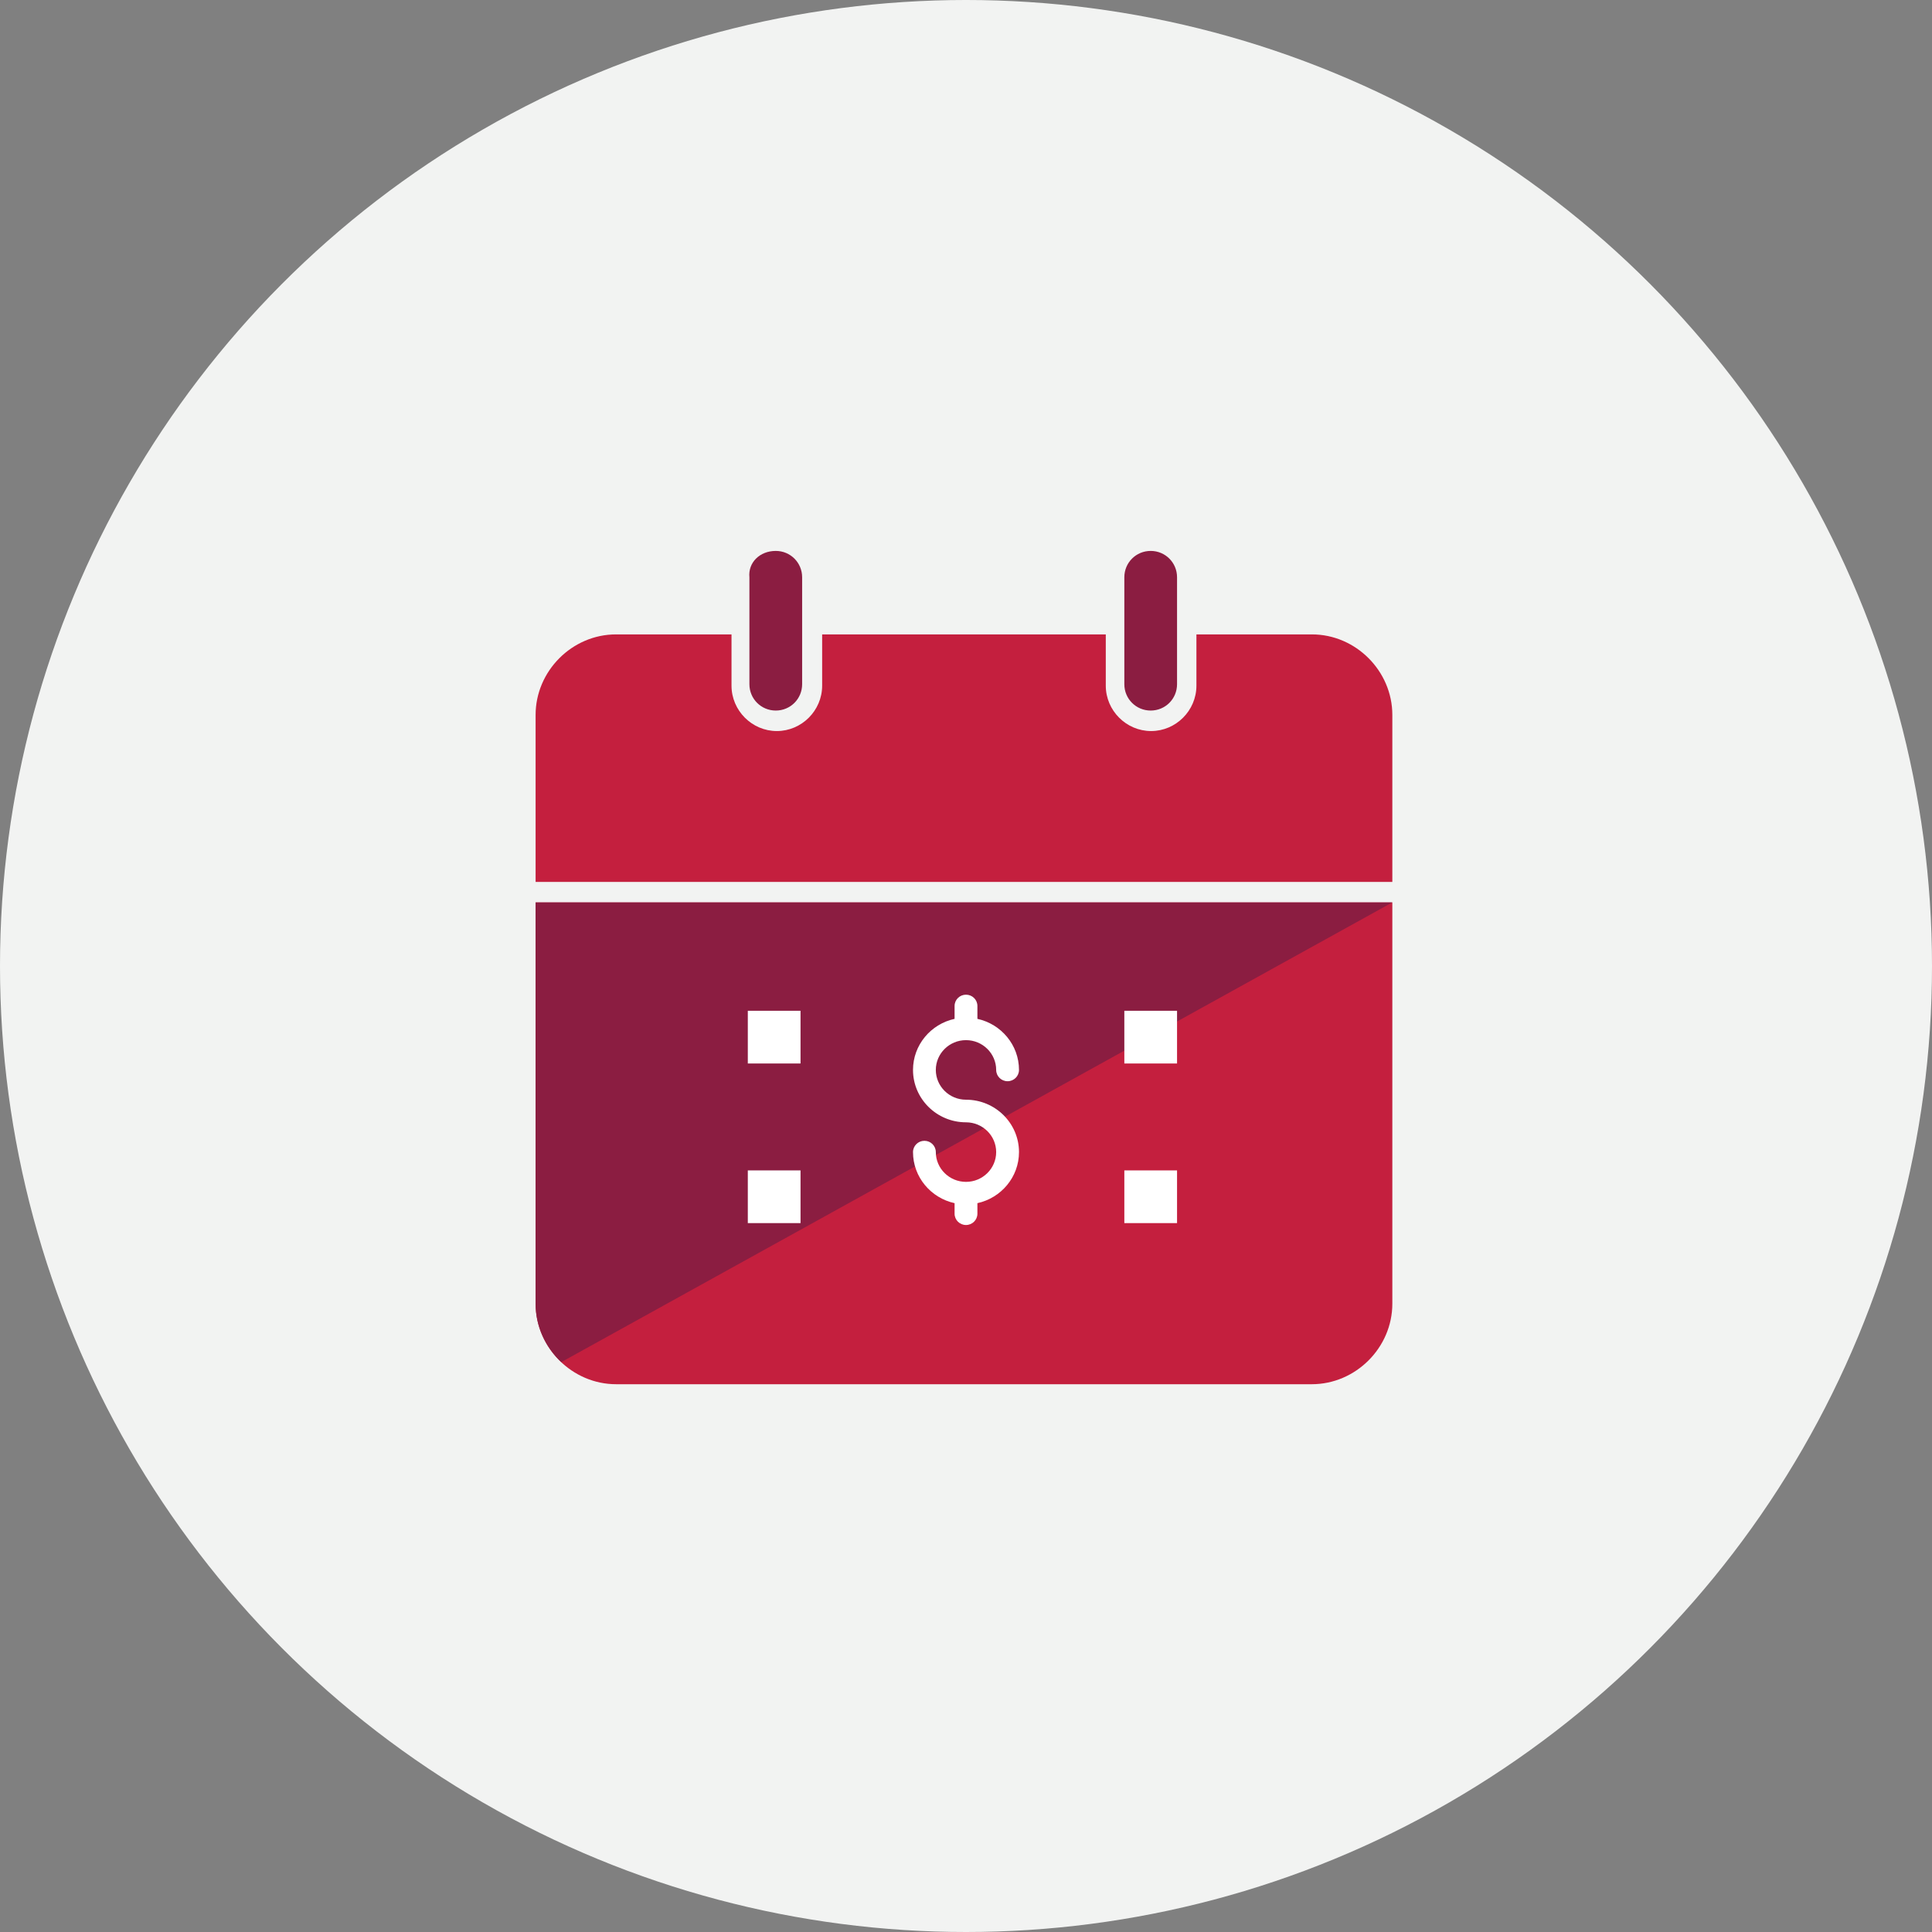
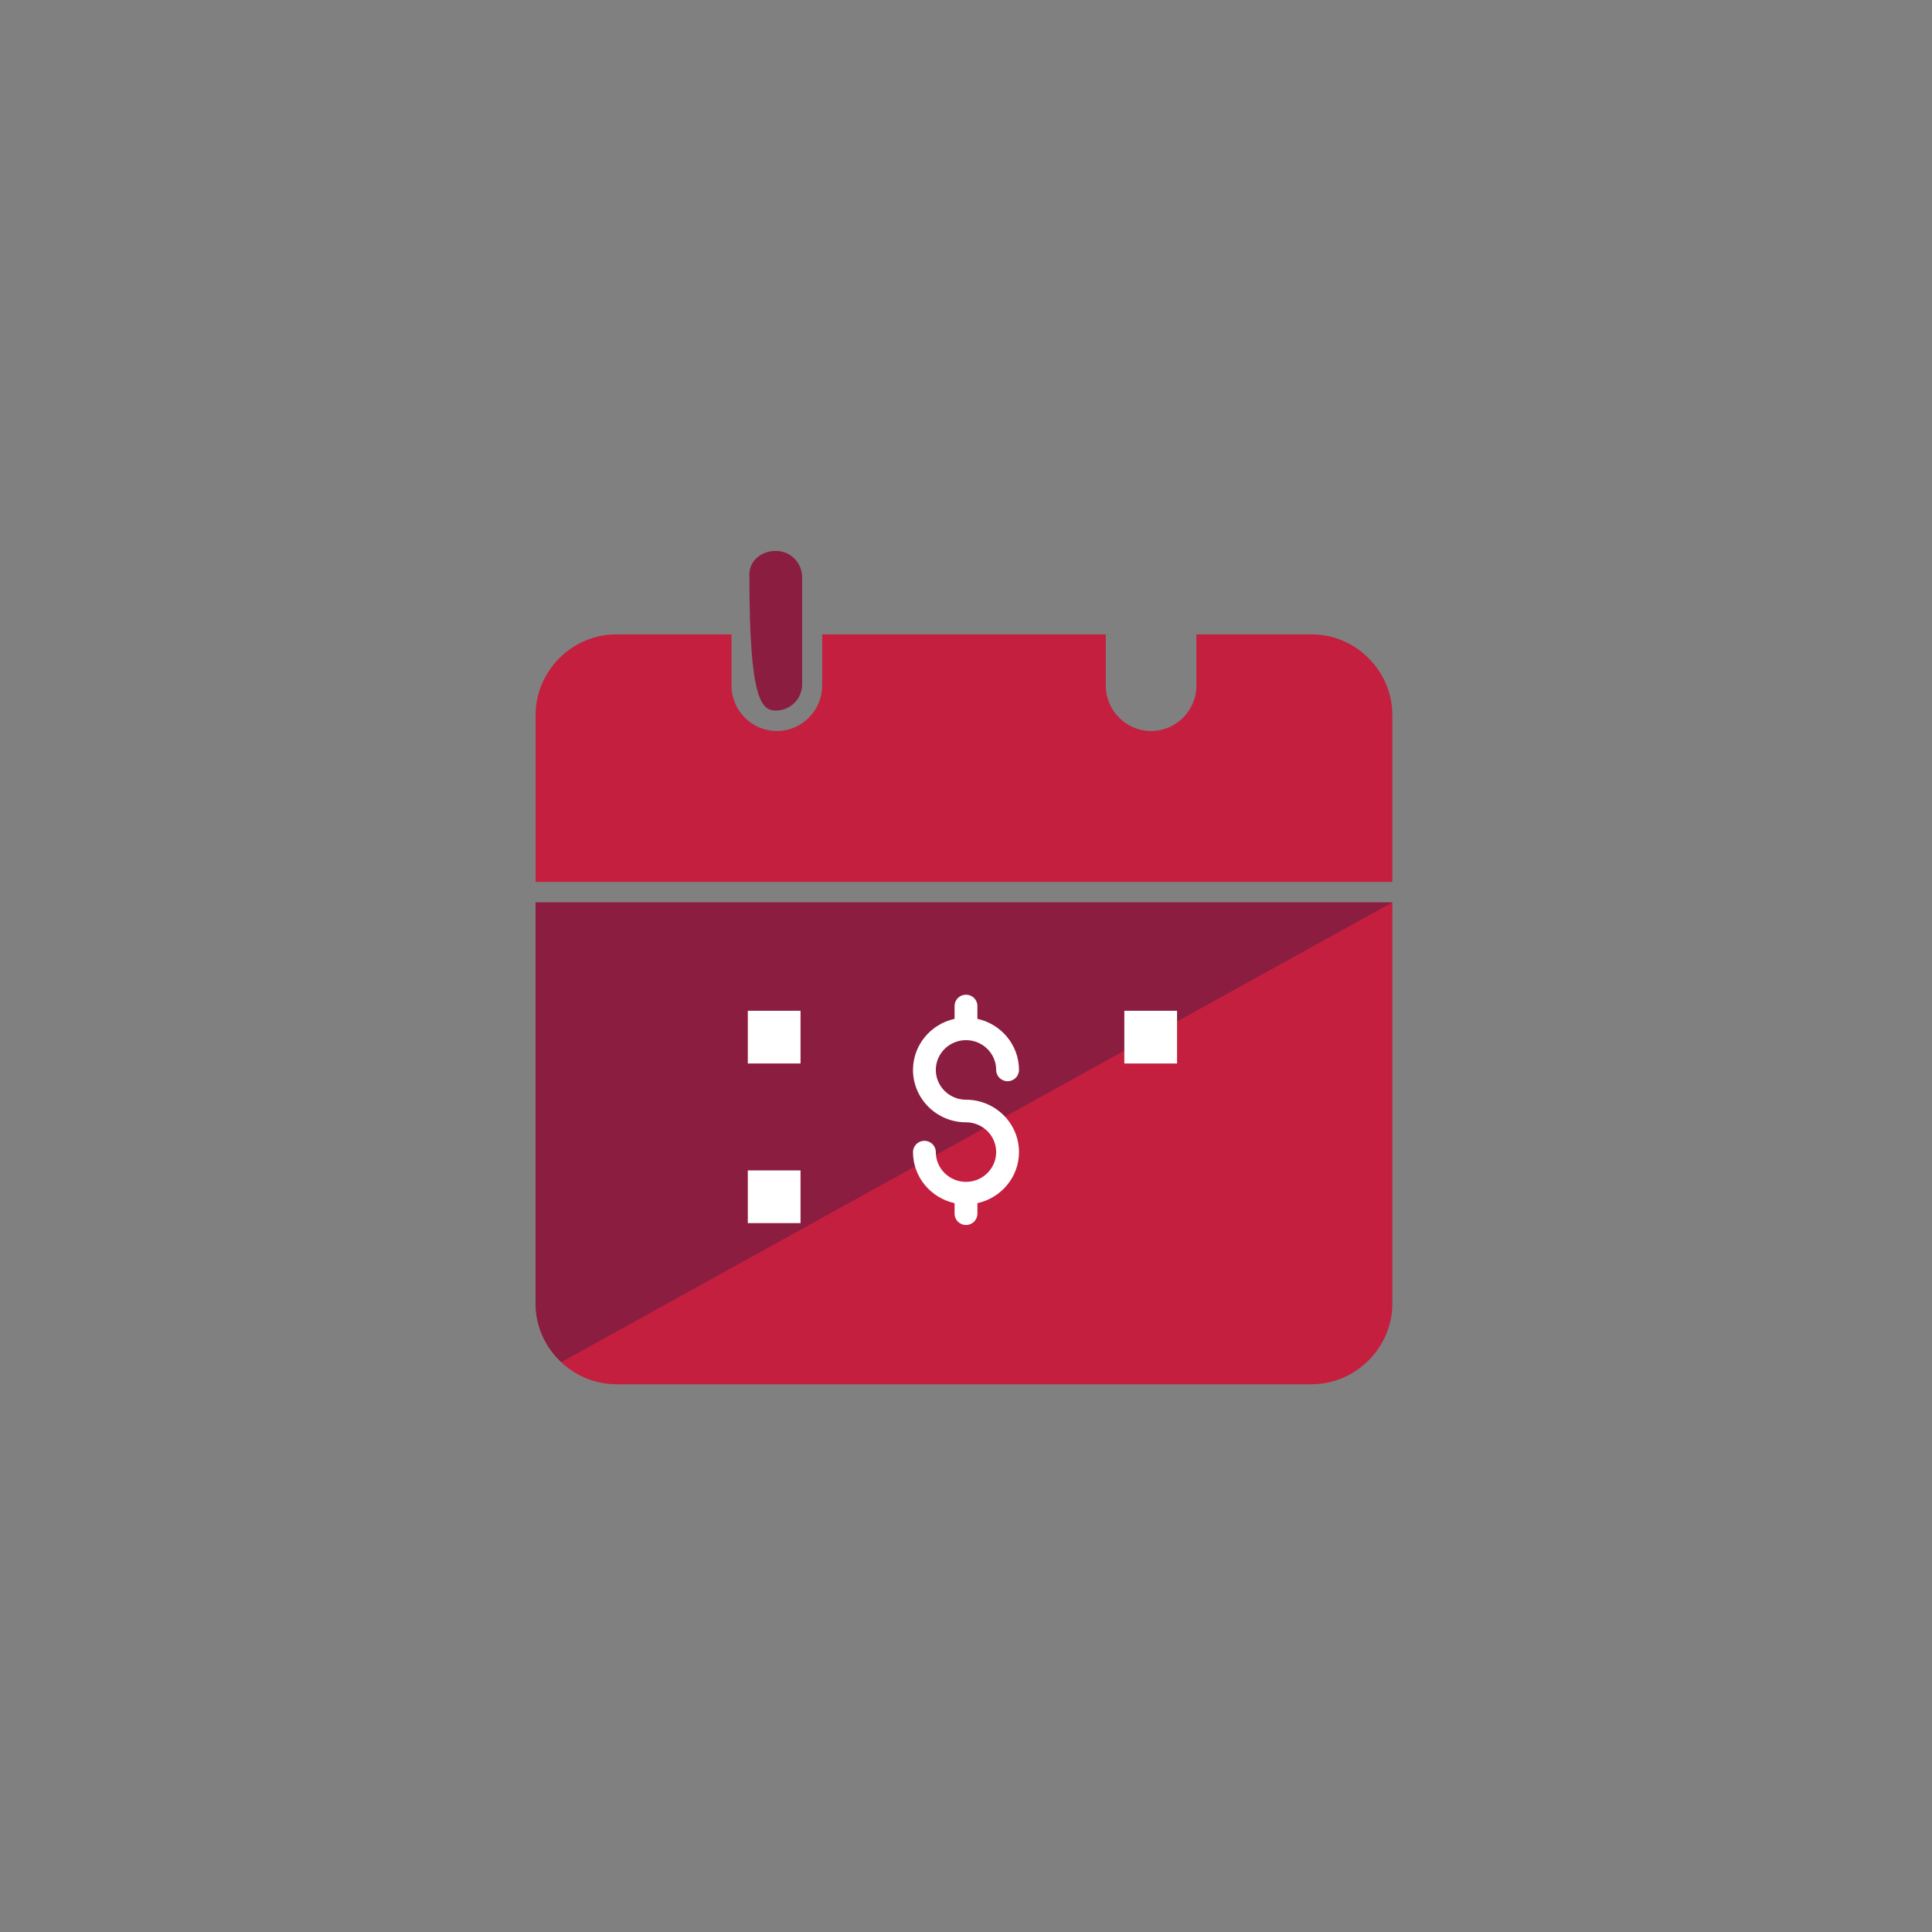
<svg xmlns="http://www.w3.org/2000/svg" width="256px" height="256px" viewBox="0 0 256 256" version="1.1">
  <rect x="0" y="0" width="256" height="256" fill="#808080" stroke="none" />
  <title>Icons/Illustrative/currency/no-monthly-fee-256x256</title>
  <desc>Created with Sketch.</desc>
  <g id="Icons/Illustrative/currency/no-monthly-fee-256x256" stroke="none" stroke-width="1" fill="none" fill-rule="evenodd">
    <g id="Icons/Illustrative/Oval" fill="#F2F3F2">
-       <circle id="Oval" cx="128" cy="128" r="128" />
-     </g>
+       </g>
    <path d="M70.97,119.573 L70.97,172.743 C70.97,178.565 75.821,183.416 81.643,183.416 L173.818,183.416 C179.639,183.416 184.491,178.565 184.491,172.743 L184.491,119.573 L70.97,119.573 Z" id="Fill-4" fill="#C41F3E" />
-     <path d="M148.98,76.493 L148.98,90.659 C148.98,92.599 150.531,94.152 152.473,94.152 C154.413,94.152 155.965,92.599 155.965,90.659 L155.965,76.493 C155.965,74.552 154.413,73 152.473,73 C150.531,73 148.98,74.552 148.98,76.493" id="Fill-6" fill="#8B1D41" />
-     <path d="M99.3,76.493 L99.3,90.659 C99.3,92.599 100.855,94.152 102.794,94.152 C104.736,94.152 106.287,92.599 106.287,90.659 L106.287,76.493 C106.287,74.552 104.736,73 102.794,73 C100.66,73 99.108,74.552 99.3,76.493" id="Fill-8" fill="#8B1D41" />
+     <path d="M99.3,76.493 C99.3,92.599 100.855,94.152 102.794,94.152 C104.736,94.152 106.287,92.599 106.287,90.659 L106.287,76.493 C106.287,74.552 104.736,73 102.794,73 C100.66,73 99.108,74.552 99.3,76.493" id="Fill-8" fill="#8B1D41" />
    <path d="M184.491,117.05 L184.491,94.734 C184.491,88.912 179.648,84.061 173.836,84.061 L158.532,84.061 L158.532,90.853 C158.532,94.152 155.82,96.868 152.527,96.868 C149.234,96.868 146.522,94.152 146.522,90.853 L146.522,84.061 L108.939,84.061 L108.939,90.853 C108.939,94.152 106.228,96.868 102.934,96.868 C99.641,96.868 96.929,94.152 96.929,90.853 L96.929,84.061 L81.625,84.061 C75.813,84.061 70.97,88.912 70.97,94.734 L70.97,116.856 L184.491,116.856 L184.491,117.05 Z" id="Fill-10" fill="#C41F3E" />
    <path d="M74.371,180.489 L184.491,119.573 L70.97,119.573 L70.97,172.743 C70.97,175.773 72.29,178.532 74.371,180.489" id="Fill-12" fill="#8B1D41" />
    <path d="M126.487,133.296 L126.487,135.004 C123.343,135.688 120.978,138.459 120.978,141.772 C120.978,145.598 124.129,148.712 127.999,148.712 C130.204,148.712 131.998,150.482 131.998,152.658 C131.998,154.833 130.204,156.603 127.999,156.603 C125.796,156.603 124.001,154.833 124.001,152.658 C124.001,151.831 123.326,151.162 122.49,151.162 C121.656,151.162 120.978,151.831 120.978,152.658 C120.978,155.97 123.343,158.738 126.487,159.425 L126.487,160.821 C126.487,161.649 127.165,162.319 127.999,162.319 C128.834,162.319 129.511,161.649 129.511,160.821 L129.511,159.425 C132.655,158.738 135.022,155.97 135.022,152.658 C135.022,148.832 131.87,145.717 127.999,145.717 C125.796,145.717 124.001,143.946 124.001,141.772 C124.001,139.595 125.796,137.824 127.999,137.824 C130.204,137.824 131.998,139.595 131.998,141.772 C131.998,142.598 132.673,143.268 133.51,143.268 C134.345,143.268 135.022,142.598 135.022,141.772 C135.022,138.459 132.655,135.688 129.511,135.004 L129.511,133.296 C129.511,132.469 128.834,131.801 127.999,131.801 C127.165,131.801 126.487,132.469 126.487,133.296" id="Fill-14" fill="#FFFFFF" />
    <polygon id="Fill-16" fill="#FFFFFF" points="148.98 133.933 148.98 140.918 155.965 140.918 155.965 137.814 155.965 133.933" />
-     <polygon id="Fill-18" fill="#FFFFFF" points="148.98 155.084 148.98 162.068 155.965 162.068 155.965 158.965 155.965 155.084" />
    <polygon id="Fill-20" fill="#FFFFFF" points="99.089 155.084 99.089 162.068 106.074 162.068 106.074 158.965 106.074 155.084" />
    <polygon id="Fill-22" fill="#FFFFFF" points="99.089 133.933 99.089 140.918 106.074 140.918 106.074 137.814 106.074 133.933" />
  </g>
</svg>